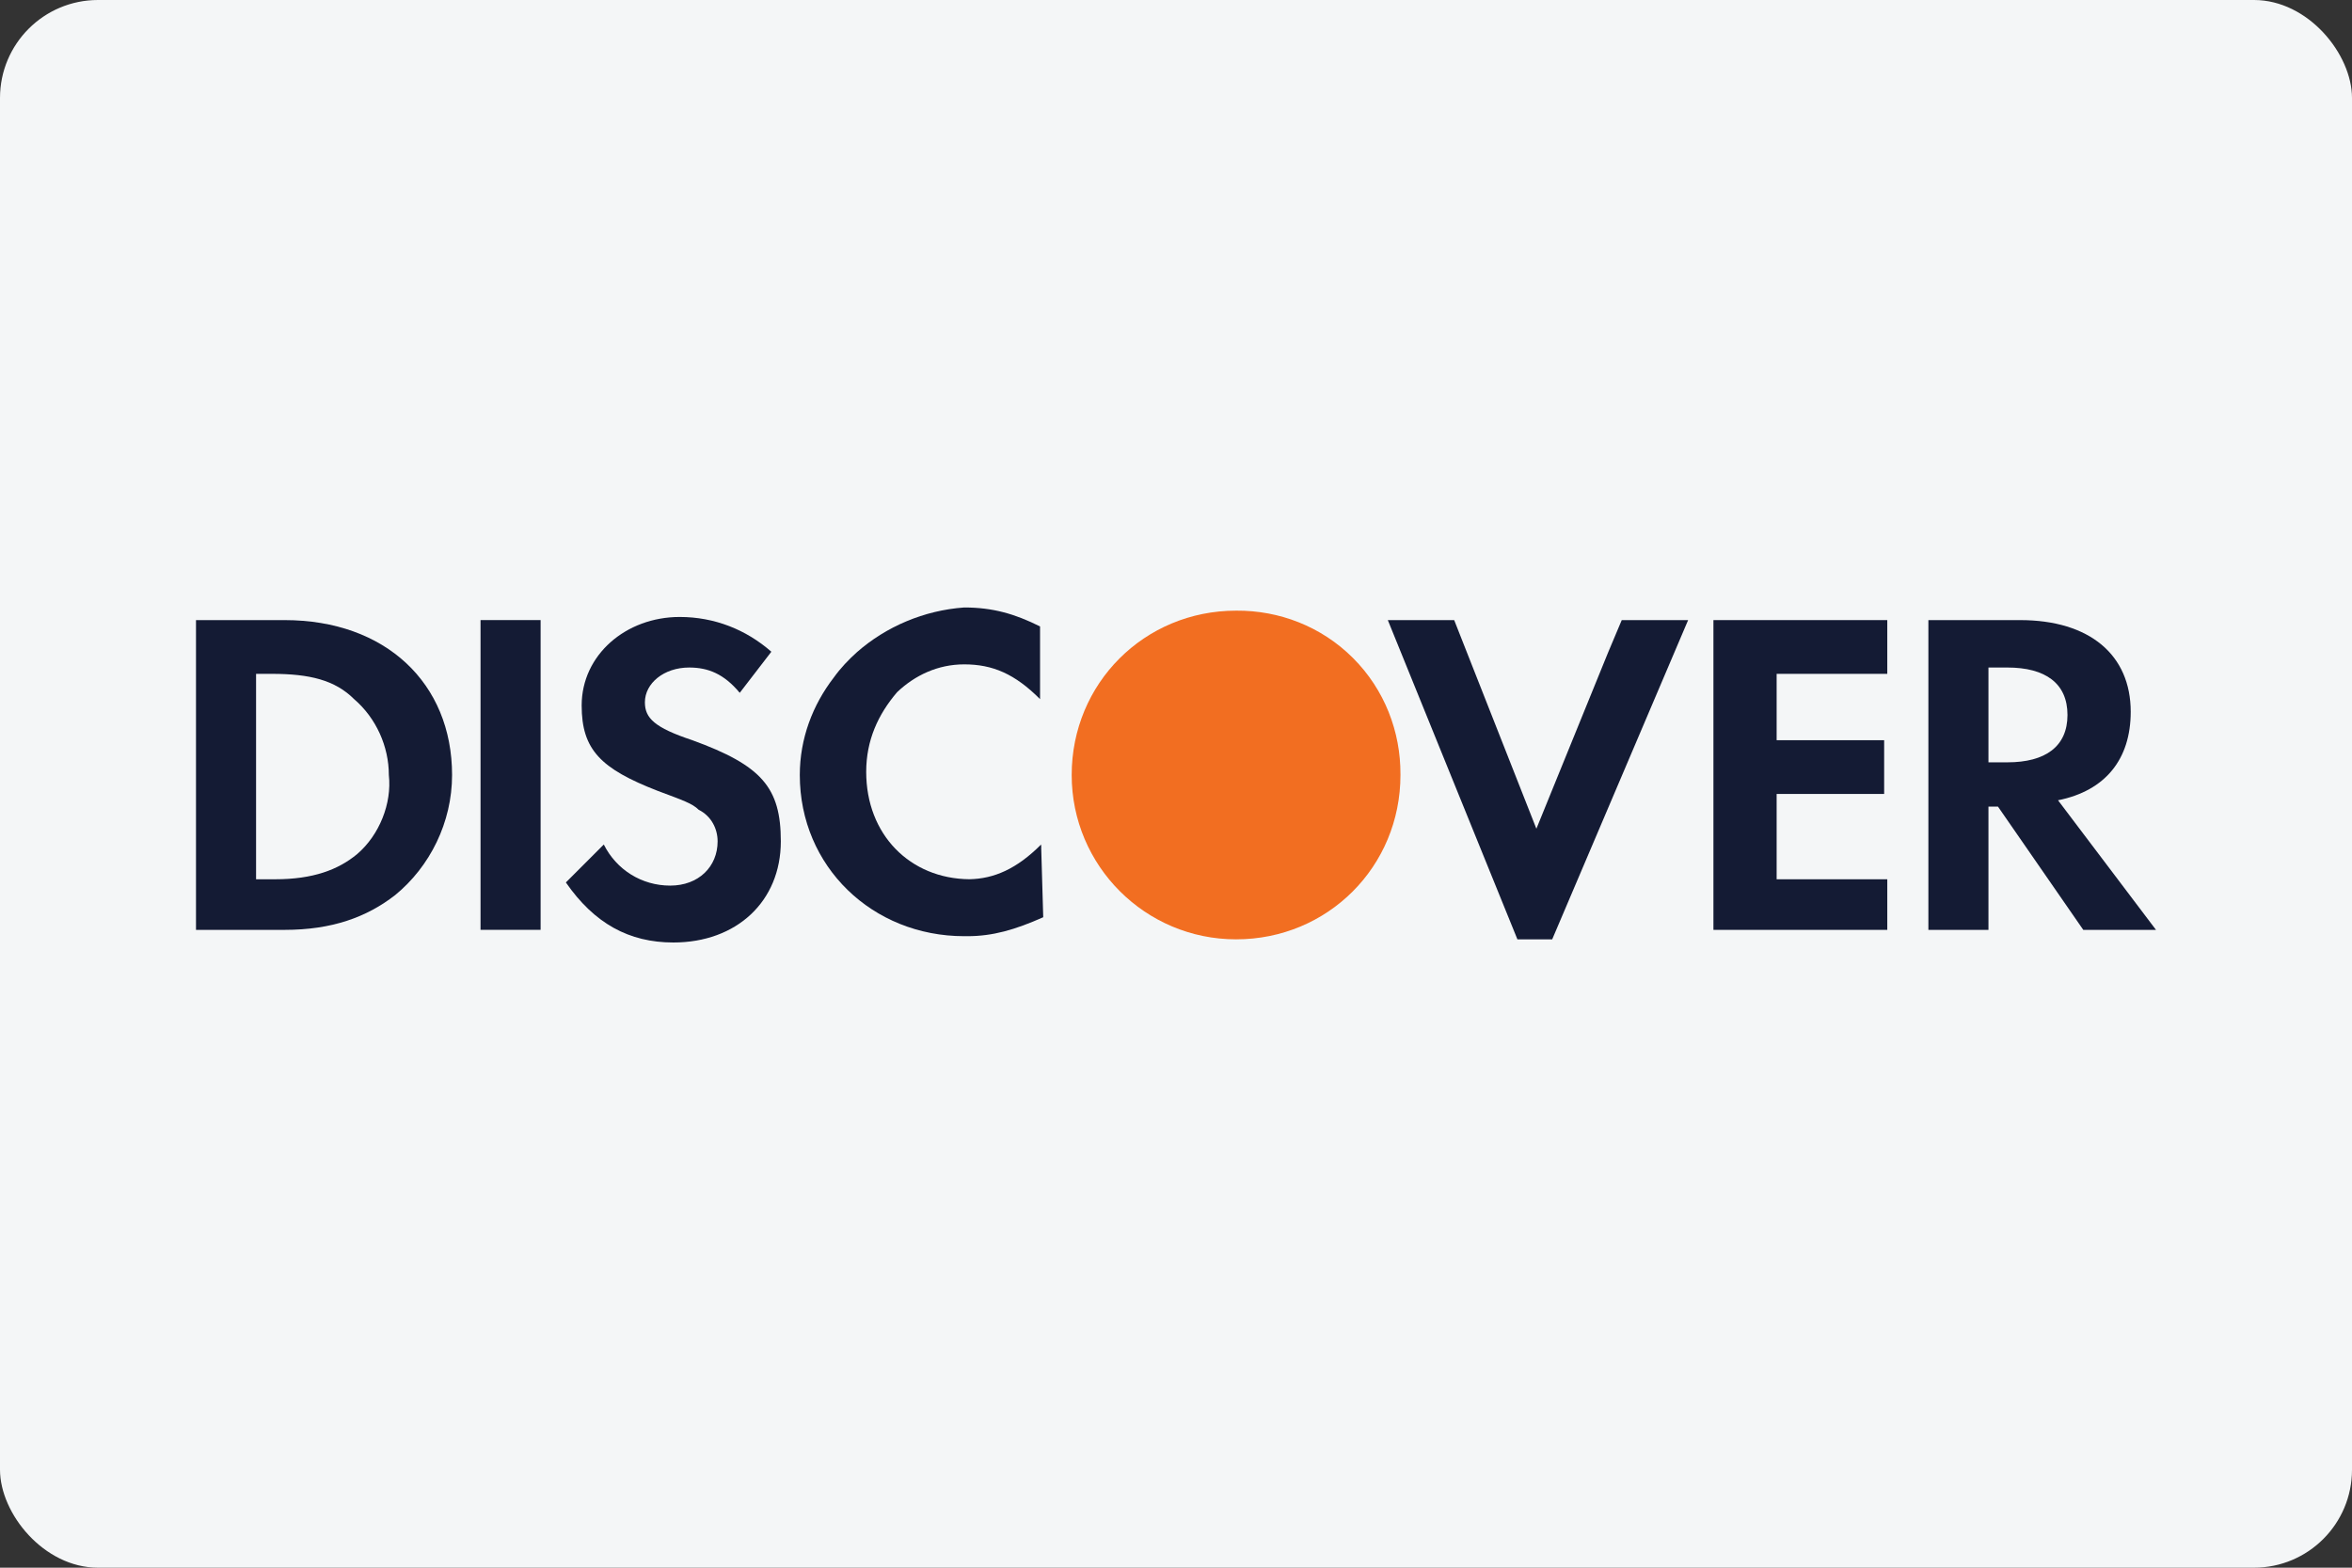
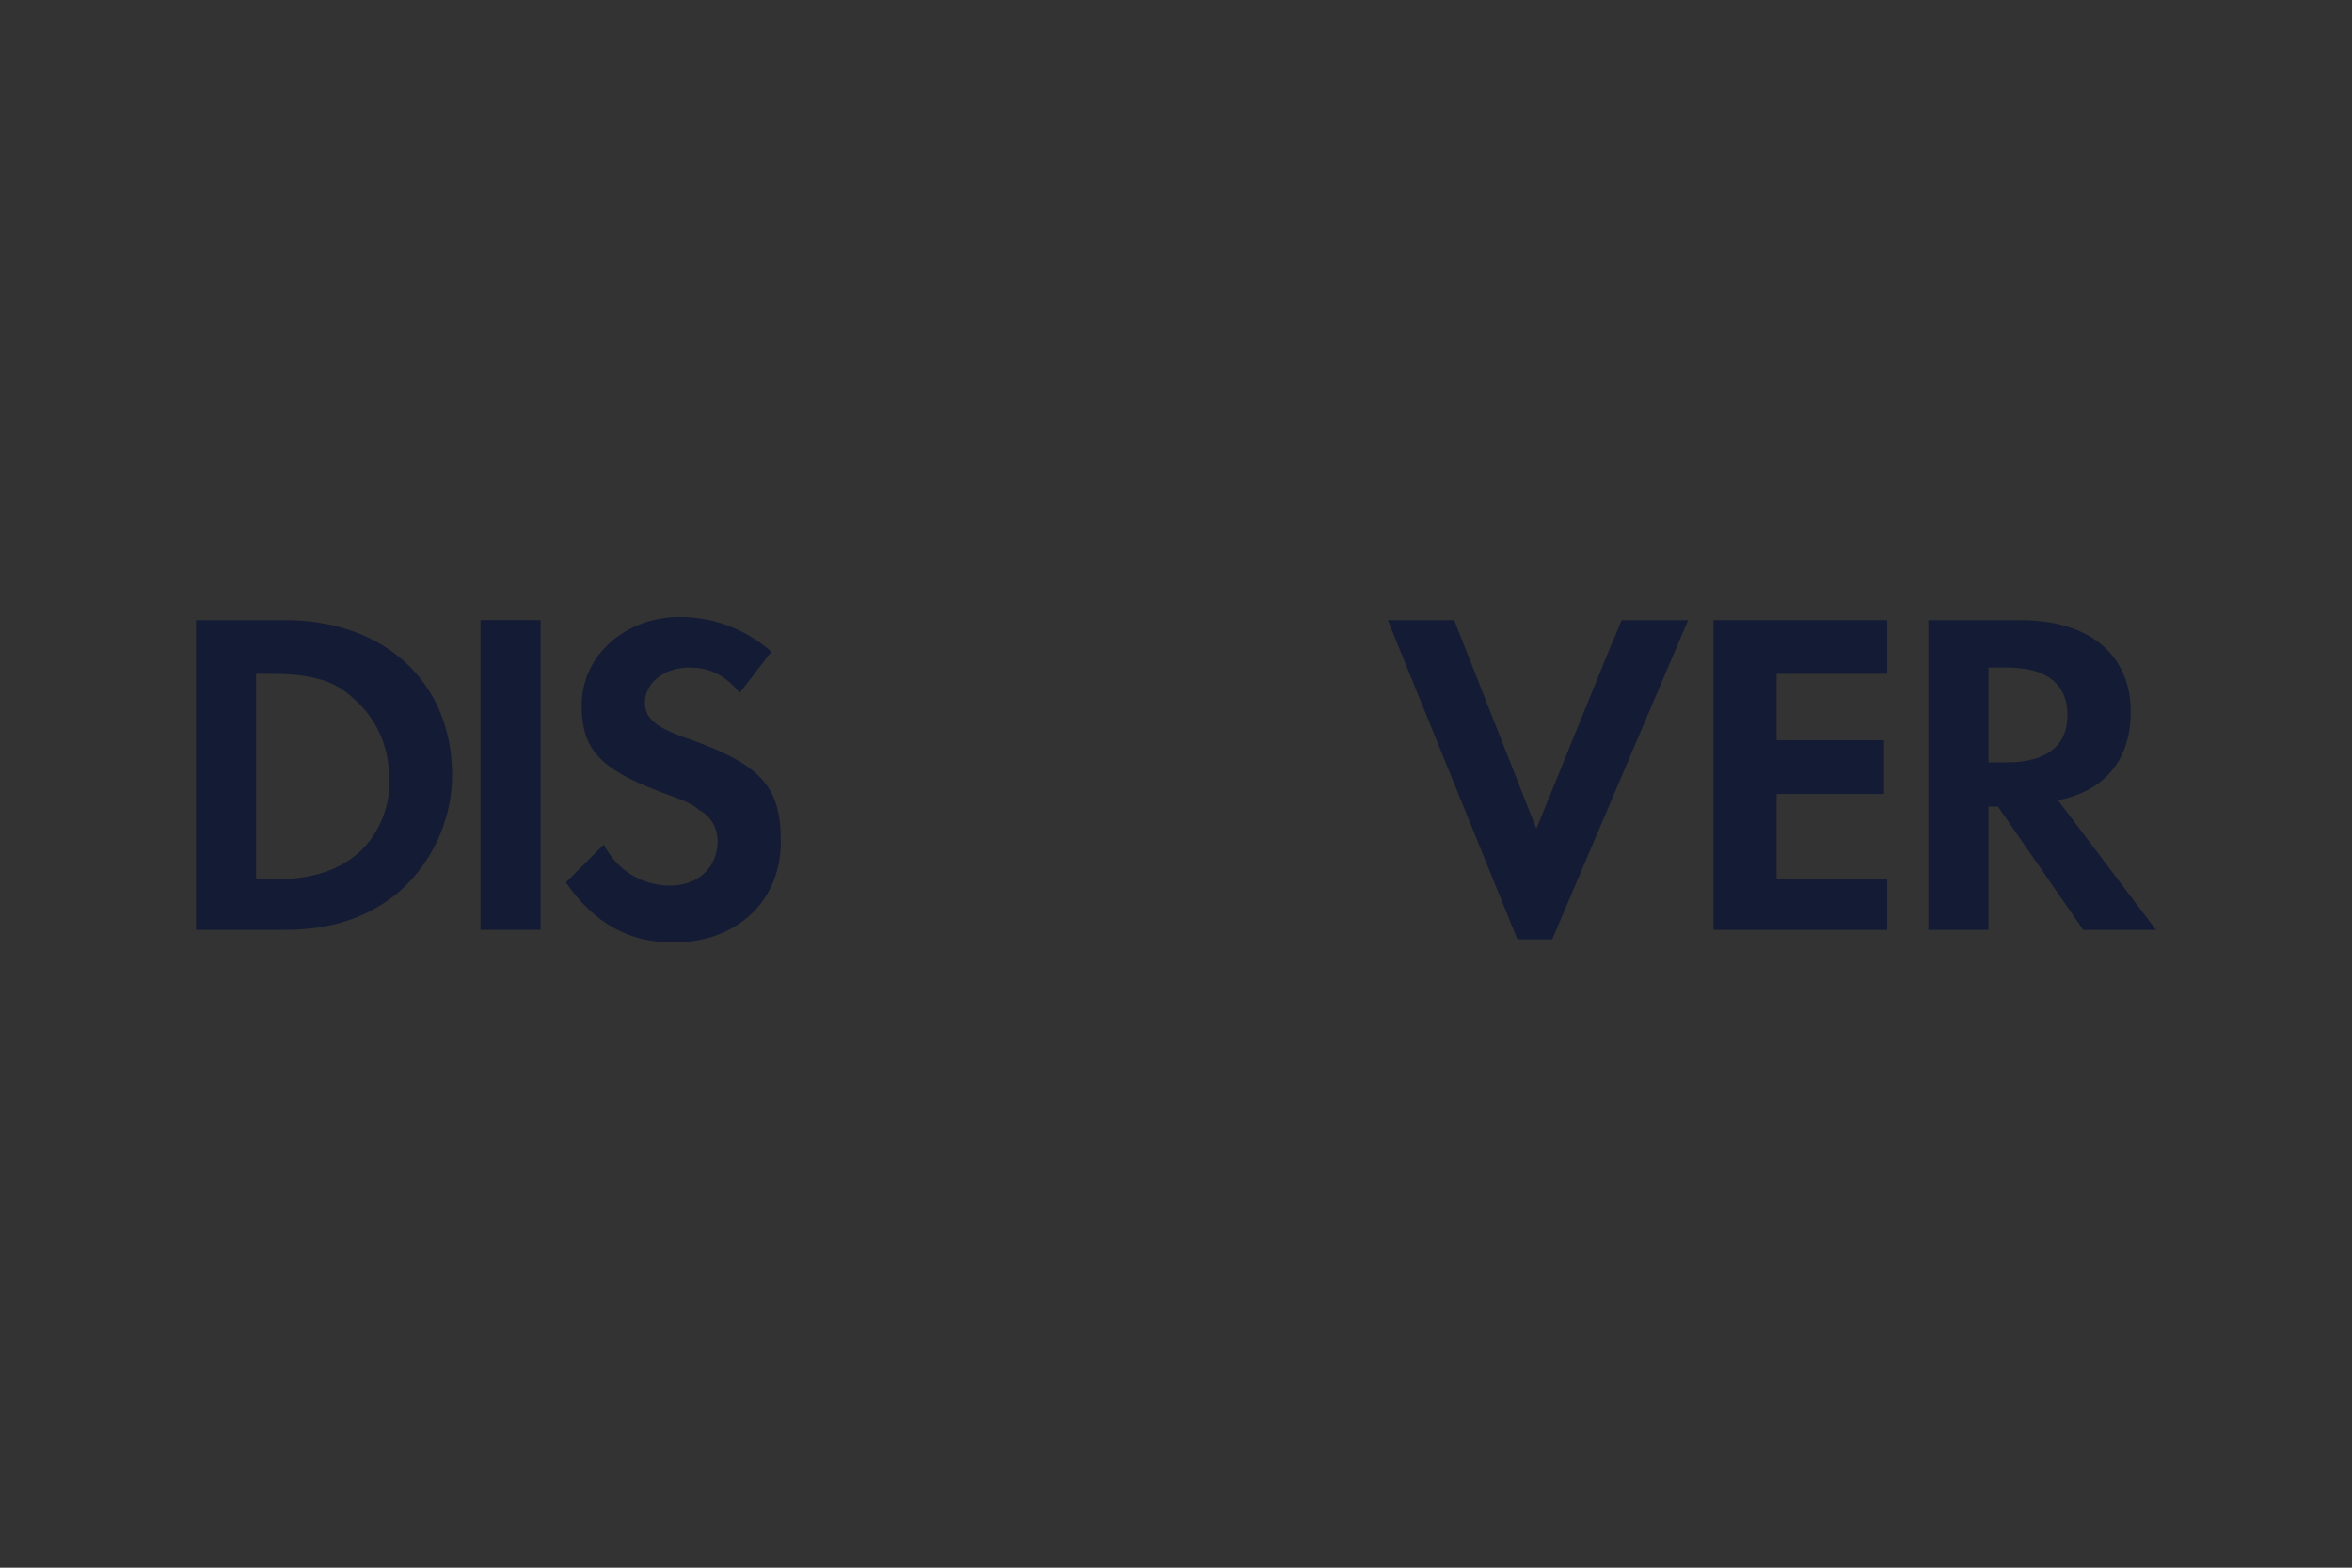
<svg xmlns="http://www.w3.org/2000/svg" width="120" height="80" viewBox="0 0 120 80" fill="none">
  <rect x="0" y="0" width="120" height="80" fill="#333333" stroke="none" />
-   <rect width="120" height="80" rx="5" fill="#F4F6F7" />
-   <path d="M53.118 43.096C51.865 44.351 50.708 44.842 49.462 44.868C46.426 44.841 44.194 42.593 44.194 39.387C44.194 37.773 44.805 36.451 45.772 35.321C46.68 34.46 47.849 33.903 49.194 33.903C50.645 33.903 51.775 34.387 53.064 35.677V31.968C51.775 31.323 50.645 31 49.194 31C47.144 31.146 45.21 31.975 43.727 33.276C43.3 33.66 42.891 34.085 42.543 34.571C41.46 35.974 40.806 37.693 40.806 39.549C40.806 44.226 44.517 47.774 49.194 47.774C49.216 47.774 49.239 47.772 49.261 47.772C49.292 47.772 49.323 47.774 49.355 47.774C50.645 47.774 51.775 47.452 53.226 46.807L53.118 43.096C53.064 43.151 53.172 43.201 53.118 43.253V43.096Z" fill="#141B34" />
  <path d="M82.04 33.31L78.387 42.29L74.193 31.644H70.807L77.419 47.935H79.194L86.129 31.644H82.742L82.04 33.31Z" fill="#141B34" />
  <path d="M87.42 38.741V47.452H96.13H96.29V44.87H93.549H90.645V41.968V40.516H96.13V37.773H90.645V34.387H96.29V31.644H87.42V38.741Z" fill="#141B34" />
  <path d="M14.517 31.644H10V47.452H14.517C16.936 47.452 18.71 46.806 20.161 45.677C21.935 44.225 23.065 41.968 23.065 39.549C23.065 34.87 19.677 31.644 14.517 31.644ZM18.226 43.581C17.258 44.387 15.968 44.87 14.033 44.87H13.065V34.387H13.871C15.807 34.387 17.097 34.709 18.065 35.676C19.194 36.644 19.839 38.096 19.839 39.548C20.001 41 19.355 42.612 18.226 43.581Z" fill="#141B34" />
  <path d="M27.582 31.643H24.517V47.45H27.582V31.643Z" fill="#141B34" />
  <path d="M35.323 37.773C33.388 37.129 32.903 36.644 32.903 35.838C32.903 34.87 33.871 34.064 35.161 34.064C36.129 34.064 36.935 34.387 37.742 35.355L39.355 33.258C38.065 32.128 36.452 31.484 34.678 31.484C31.935 31.484 29.677 33.42 29.677 35.999C29.677 38.258 30.646 39.226 33.549 40.355C34.839 40.838 35.323 41 35.646 41.322C36.29 41.644 36.613 42.29 36.613 42.934C36.613 44.225 35.646 45.193 34.194 45.193C32.741 45.193 31.452 44.387 30.806 43.096L28.871 45.032C30.323 47.128 32.097 48.096 34.355 48.096C37.581 48.096 39.838 45.999 39.838 42.934C39.838 40.193 38.871 39.064 35.323 37.773Z" fill="#141B34" />
  <path d="M105.001 40.838C107.419 40.355 108.71 38.741 108.71 36.322C108.71 33.42 106.613 31.644 103.065 31.644H98.387V47.452H101.452V41.16H101.936L106.29 47.452H110L105.001 40.838ZM102.419 38.902H101.452V34.064H102.419C104.355 34.064 105.484 34.87 105.484 36.484C105.484 38.096 104.355 38.902 102.419 38.902Z" fill="#141B34" />
-   <path d="M71.451 39.504C71.46 37.354 70.654 35.202 69.032 33.58C67.407 31.954 65.249 31.149 63.096 31.162C63.085 31.162 63.075 31.162 63.065 31.162C58.388 31.162 54.678 34.87 54.678 39.548C54.678 44.181 58.433 47.935 63.065 47.935C67.743 47.935 71.452 44.225 71.452 39.548C71.452 39.533 71.451 39.519 71.451 39.504Z" fill="#F26E21" />
</svg>